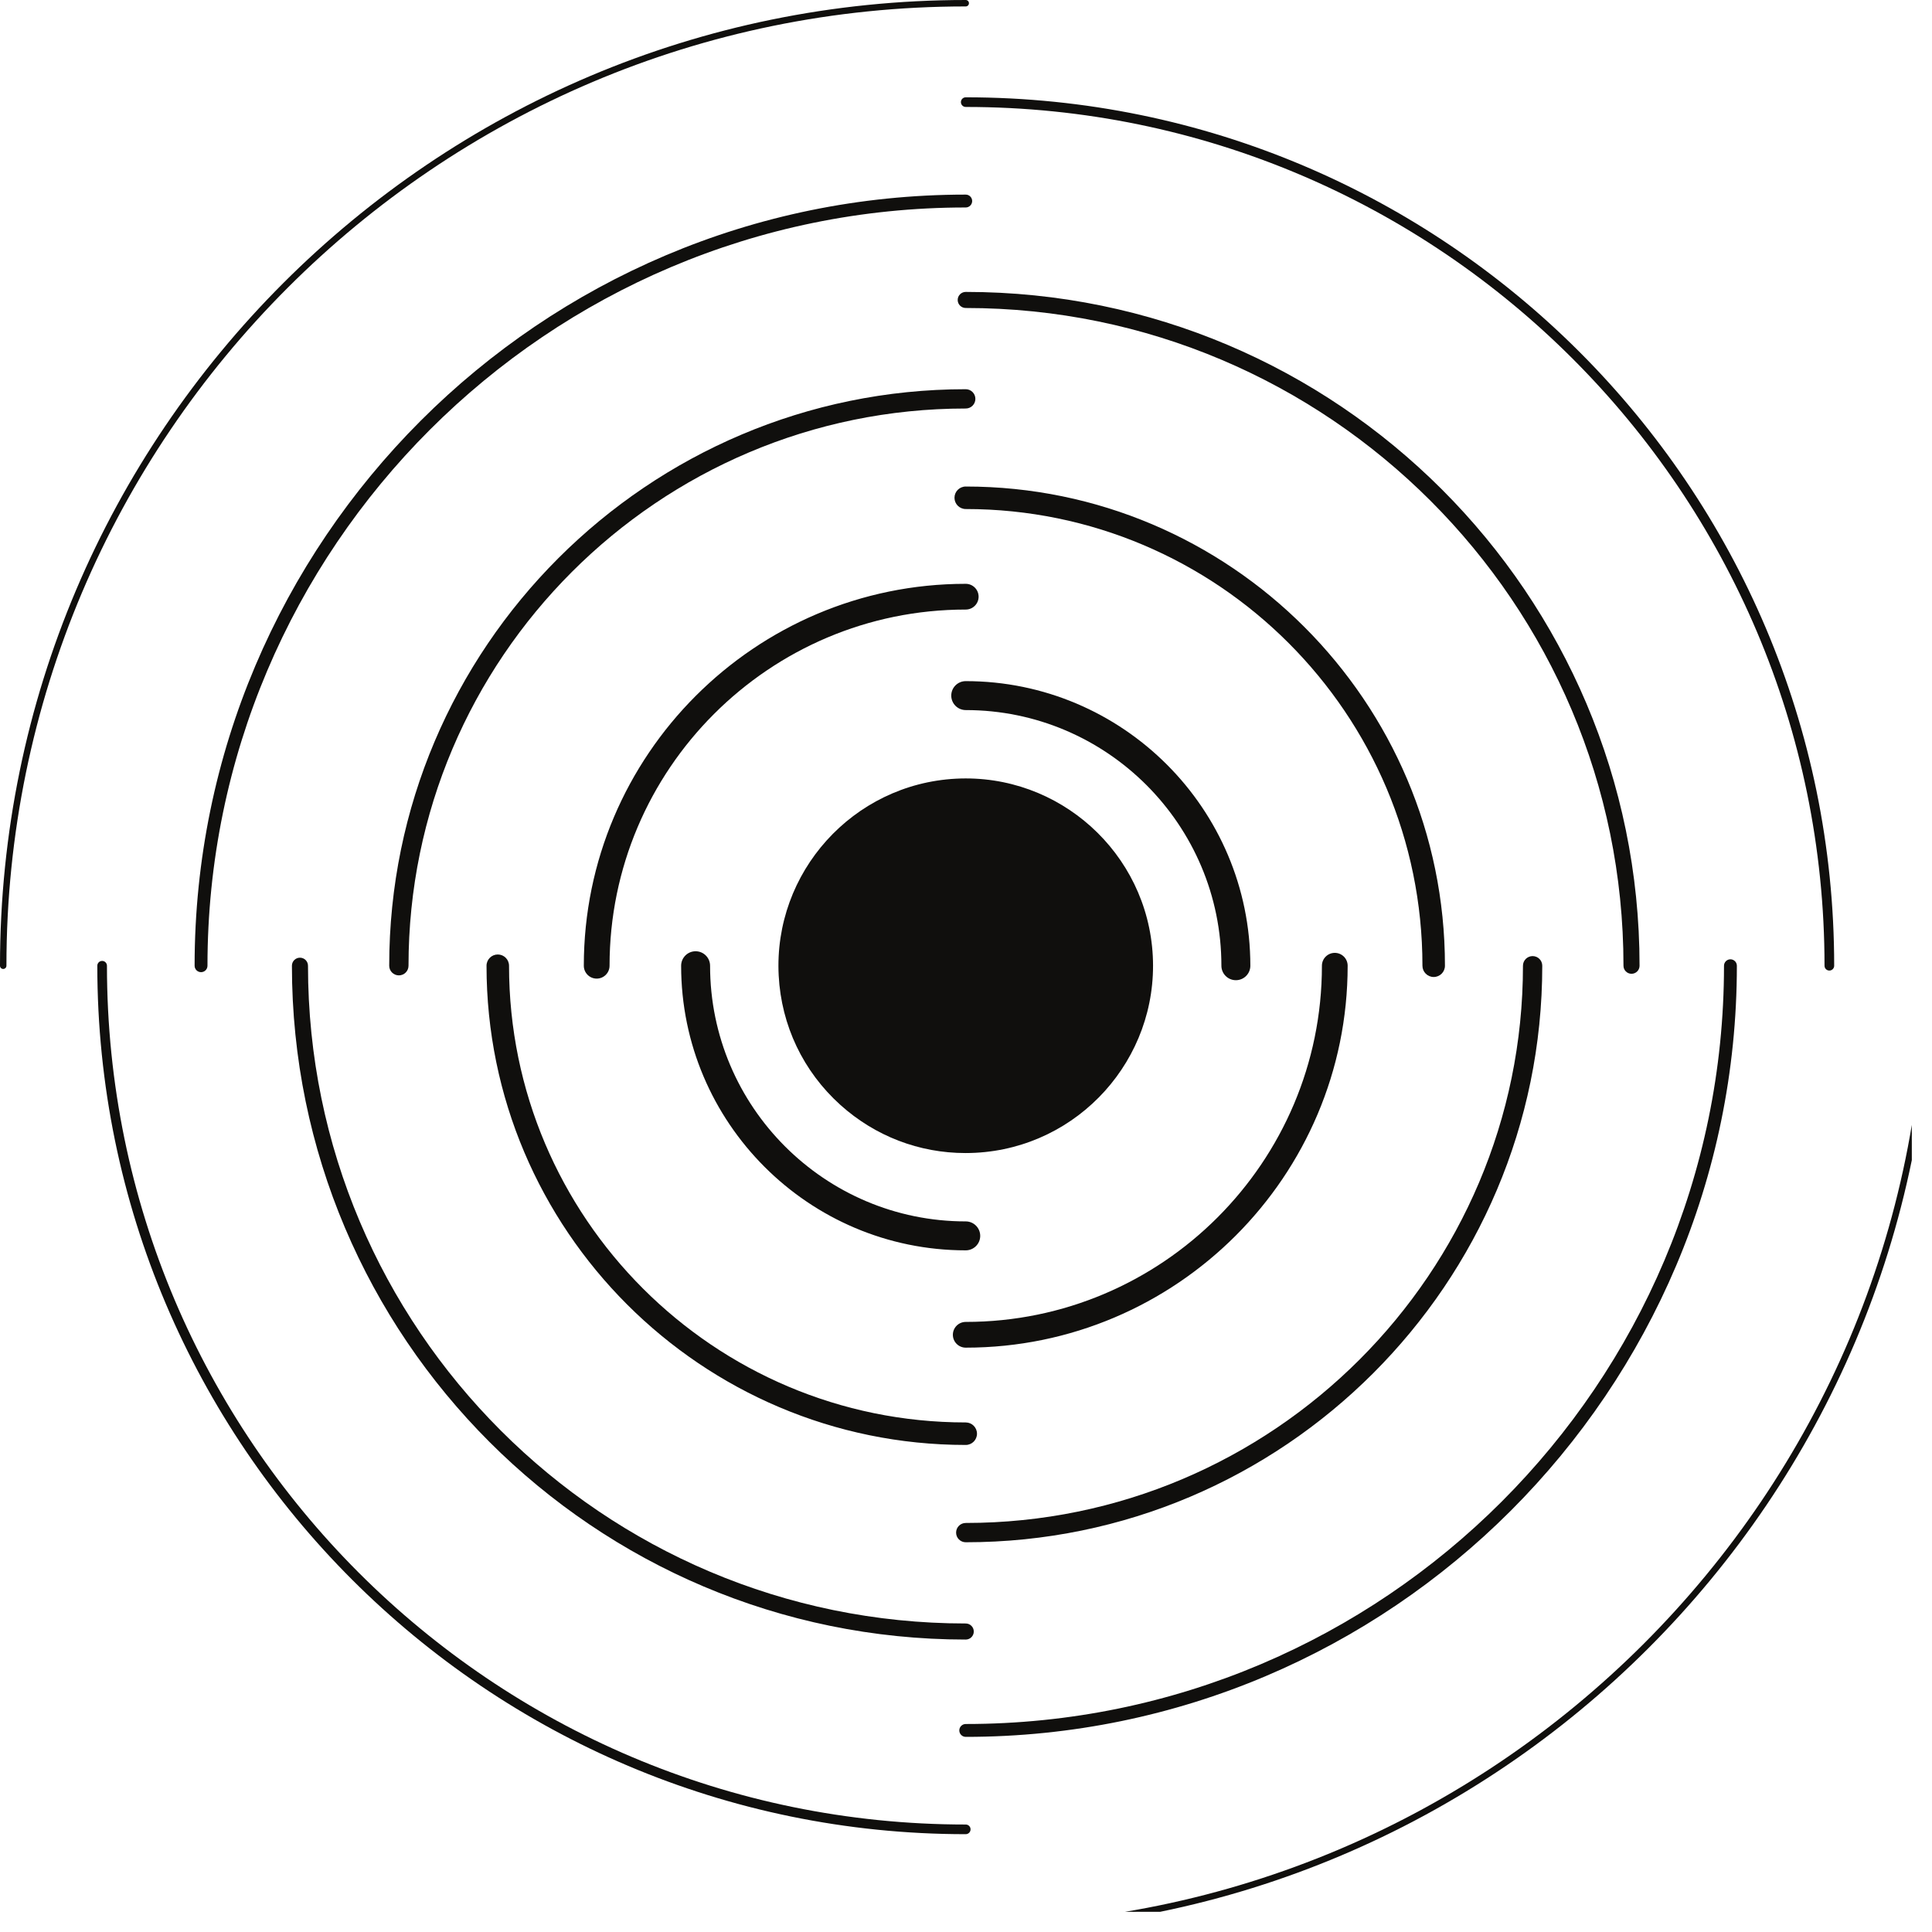
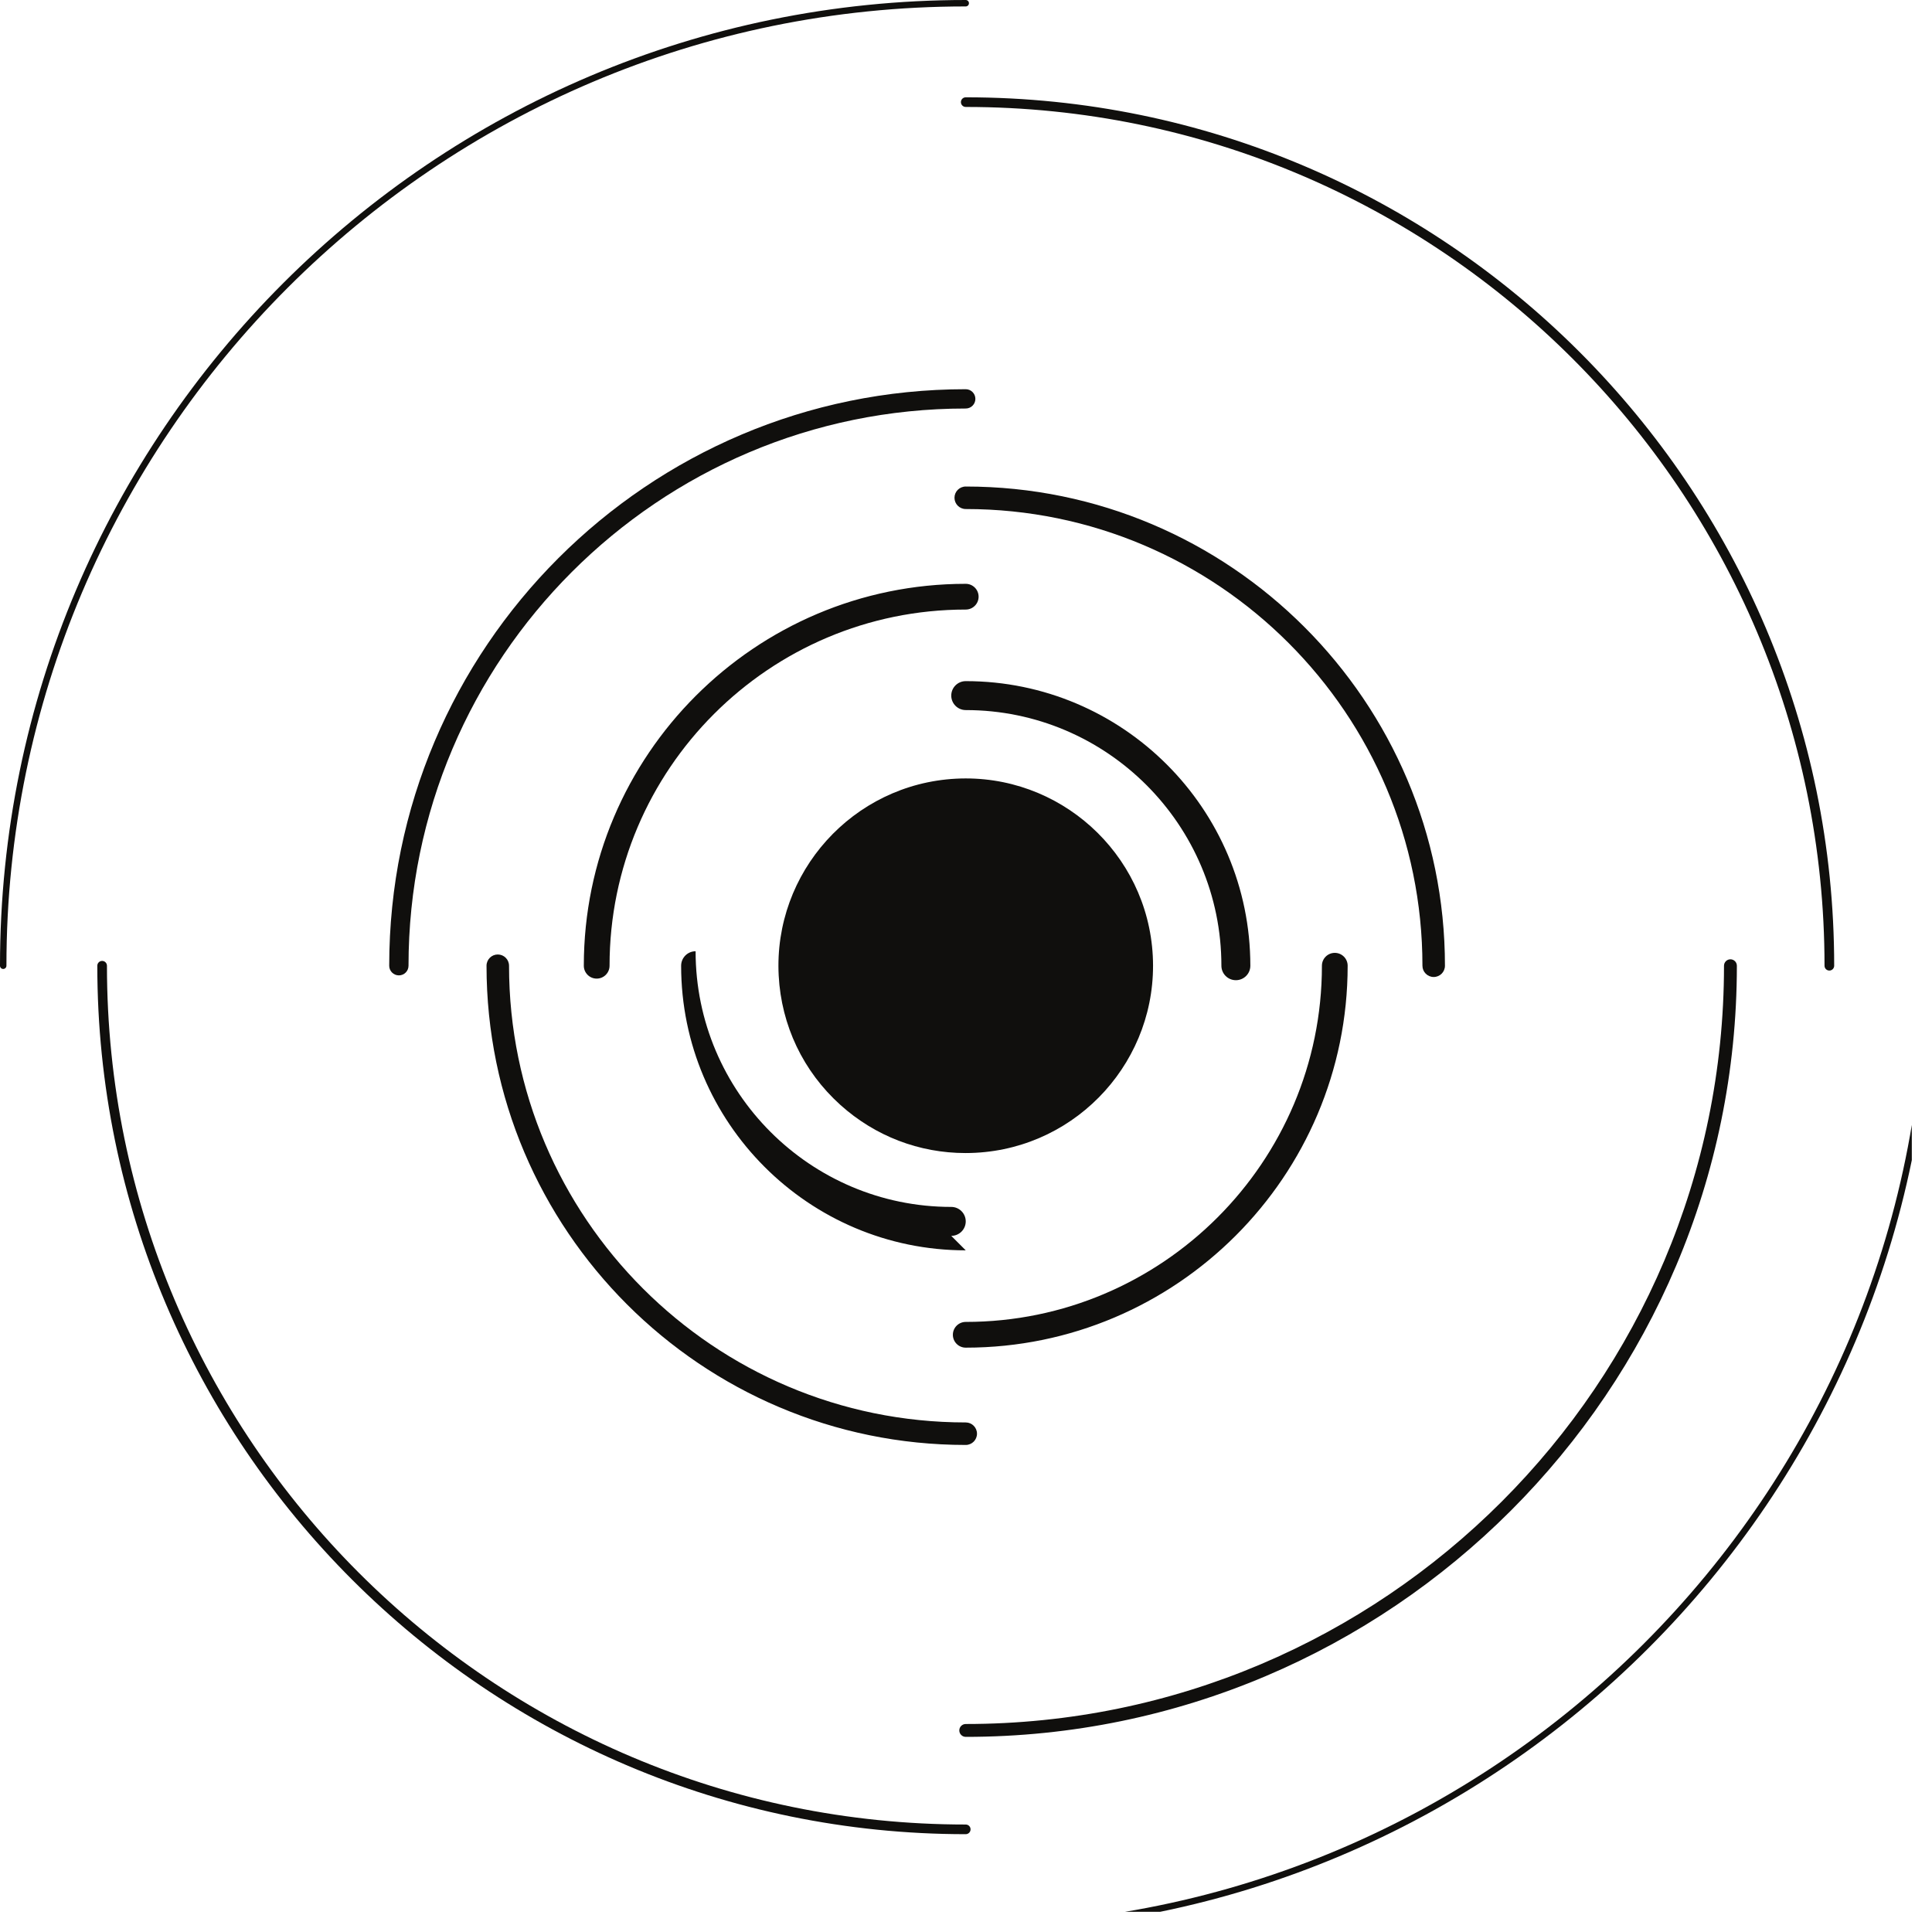
<svg xmlns="http://www.w3.org/2000/svg" width="100%" height="100%" viewBox="0 0 103 103" version="1.1" xml:space="preserve" style="fill-rule:evenodd;clip-rule:evenodd;stroke-linejoin:round;stroke-miterlimit:2;">
  <g>
    <clipPath id="_clip1">
      <rect x="-0" y="-0" width="101.924" height="101.924" />
    </clipPath>
    <g clip-path="url(#_clip1)">
      <path d="M102.972,51.486c0,28.39 -23.096,51.486 -51.486,51.486c-0.095,0 -0.171,-0.077 -0.171,-0.171c-0,-0.095 0.076,-0.172 0.171,-0.172c28.2,0 51.143,-22.942 51.143,-51.143c0,-0.095 0.077,-0.171 0.172,-0.171c0.094,-0 0.171,0.076 0.171,0.171Z" style="fill:#100f0d;fill-rule:nonzero;" />
      <path d="M51.657,0.171c0,0.095 -0.076,0.172 -0.171,0.172c-28.2,-0 -51.143,22.943 -51.143,51.143c-0,0.095 -0.077,0.172 -0.172,0.172c-0.094,-0 -0.171,-0.077 -0.171,-0.172c-0,-28.389 23.097,-51.486 51.486,-51.486c0.095,0 0.171,0.077 0.171,0.171Z" style="fill:#100f0d;fill-rule:nonzero;" />
      <path d="M51.486,97.785c-25.529,-0 -46.298,-20.77 -46.298,-46.299c-0,-0.142 0.115,-0.257 0.257,-0.257c0.142,-0 0.257,0.115 0.257,0.257c-0,25.245 20.539,45.784 45.784,45.784c0.142,0 0.257,0.115 0.257,0.257c0,0.142 -0.115,0.258 -0.257,0.258Z" style="fill:#100f0d;fill-rule:nonzero;" />
      <path d="M97.527,51.743c-0.142,0 -0.257,-0.115 -0.257,-0.257c0,-25.245 -20.539,-45.784 -45.784,-45.784c-0.142,-0 -0.257,-0.115 -0.257,-0.257c-0,-0.142 0.115,-0.257 0.257,-0.257c25.529,-0 46.299,20.769 46.299,46.298c-0,0.142 -0.116,0.257 -0.258,0.257Z" style="fill:#100f0d;fill-rule:nonzero;" />
      <path d="M92.597,51.486c0,22.669 -18.442,41.111 -41.111,41.111c-0.189,-0 -0.343,-0.154 -0.343,-0.343c0,-0.189 0.154,-0.343 0.343,-0.343c22.291,0 40.425,-18.134 40.425,-40.425c0,-0.189 0.154,-0.343 0.343,-0.343c0.189,0 0.343,0.154 0.343,0.343l0,0Z" style="fill:#100f0d;fill-rule:nonzero;" />
-       <path d="M51.829,10.718c-0,0.189 -0.154,0.343 -0.343,0.343c-22.29,-0 -40.425,18.135 -40.425,40.425c-0,0.19 -0.154,0.343 -0.343,0.343c-0.189,0 -0.343,-0.153 -0.343,-0.343c0,-22.669 18.442,-41.111 41.111,-41.111c0.189,0 0.343,0.154 0.343,0.343l-0,0Z" style="fill:#100f0d;fill-rule:nonzero;" />
-       <path d="M51.486,87.409c-19.808,0 -35.923,-16.115 -35.923,-35.923c-0,-0.237 0.192,-0.429 0.428,-0.429c0.237,0 0.429,0.192 0.429,0.429c-0,19.336 15.73,35.066 35.066,35.066c0.237,0 0.429,0.192 0.429,0.429c-0,0.237 -0.192,0.428 -0.429,0.428Z" style="fill:#100f0d;fill-rule:nonzero;" />
-       <path d="M86.981,51.915c-0.237,-0 -0.429,-0.192 -0.429,-0.429c0,-19.336 -15.73,-35.066 -35.066,-35.066c-0.237,-0 -0.429,-0.192 -0.429,-0.429c0,-0.236 0.192,-0.428 0.429,-0.428c19.808,-0 35.923,16.115 35.923,35.923c0,0.237 -0.191,0.429 -0.428,0.429Z" style="fill:#100f0d;fill-rule:nonzero;" />
-       <path d="M82.222,51.486c-0,16.948 -13.788,30.736 -30.736,30.736c-0.284,-0 -0.514,-0.23 -0.514,-0.514c-0,-0.284 0.23,-0.515 0.514,-0.515c16.381,0 29.707,-13.326 29.707,-29.707c0,-0.284 0.231,-0.514 0.515,-0.514c0.284,-0 0.514,0.23 0.514,0.514l-0,0Z" style="fill:#100f0d;fill-rule:nonzero;" />
      <path d="M52,21.265c0,0.284 -0.23,0.514 -0.514,0.514c-16.381,-0 -29.707,13.327 -29.707,29.707c-0,0.284 -0.23,0.514 -0.514,0.514c-0.284,0 -0.515,-0.23 -0.515,-0.514c0,-16.948 13.788,-30.736 30.736,-30.736c0.284,0 0.514,0.231 0.514,0.515l0,-0Z" style="fill:#100f0d;fill-rule:nonzero;" />
      <path d="M51.486,77.034c-14.087,0 -25.548,-11.461 -25.548,-25.548c-0,-0.331 0.268,-0.6 0.6,-0.6c0.331,-0 0.6,0.269 0.6,0.6c-0,13.426 10.922,24.348 24.348,24.348c0.331,0 0.6,0.269 0.6,0.6c0,0.332 -0.269,0.6 -0.6,0.6l-0,0Z" style="fill:#100f0d;fill-rule:nonzero;" />
      <path d="M76.434,52.086c-0.331,0 -0.6,-0.269 -0.6,-0.6c0,-13.426 -10.922,-24.348 -24.348,-24.348c-0.331,-0 -0.6,-0.269 -0.6,-0.6c-0,-0.332 0.269,-0.6 0.6,-0.6c14.087,-0 25.548,11.461 25.548,25.548c0,0.331 -0.268,0.6 -0.6,0.6Z" style="fill:#100f0d;fill-rule:nonzero;" />
      <path d="M71.847,51.486c-0,11.227 -9.134,20.361 -20.361,20.361c-0.379,-0 -0.686,-0.307 -0.686,-0.686c0,-0.379 0.307,-0.686 0.686,-0.686c10.471,0 18.989,-8.518 18.989,-18.989c0,-0.379 0.307,-0.686 0.686,-0.686c0.379,0 0.686,0.307 0.686,0.686l-0,0Z" style="fill:#100f0d;fill-rule:nonzero;" />
      <path d="M52.172,31.811c-0,0.379 -0.307,0.686 -0.686,0.686c-10.471,-0 -18.989,8.518 -18.989,18.989c-0,0.379 -0.307,0.686 -0.686,0.686c-0.379,-0 -0.686,-0.307 -0.686,-0.686c0,-11.227 9.134,-20.361 20.361,-20.361c0.379,0 0.686,0.307 0.686,0.686Z" style="fill:#100f0d;fill-rule:nonzero;" />
-       <path d="M51.486,66.659c-8.367,0 -15.173,-6.806 -15.173,-15.173c-0,-0.426 0.345,-0.772 0.771,-0.772c0.426,0 0.772,0.346 0.772,0.772c-0,7.516 6.114,13.63 13.63,13.63c0.426,0 0.772,0.346 0.772,0.772c-0,0.426 -0.346,0.771 -0.772,0.771Z" style="fill:#100f0d;fill-rule:nonzero;" />
+       <path d="M51.486,66.659c-8.367,0 -15.173,-6.806 -15.173,-15.173c-0,-0.426 0.345,-0.772 0.771,-0.772c-0,7.516 6.114,13.63 13.63,13.63c0.426,0 0.772,0.346 0.772,0.772c-0,0.426 -0.346,0.771 -0.772,0.771Z" style="fill:#100f0d;fill-rule:nonzero;" />
      <path d="M65.888,52.257c-0.426,0 -0.772,-0.345 -0.772,-0.771c0,-7.516 -6.114,-13.63 -13.63,-13.63c-0.426,-0 -0.772,-0.346 -0.772,-0.772c0,-0.426 0.346,-0.771 0.772,-0.771c8.367,-0 15.173,6.806 15.173,15.173c0,0.426 -0.345,0.771 -0.771,0.771l-0,0Z" style="fill:#100f0d;fill-rule:nonzero;" />
      <path d="M61.458,50.965c-0.287,-5.499 -4.996,-9.738 -10.493,-9.451c-5.499,0.288 -9.738,4.995 -9.451,10.493c0.139,2.664 1.307,5.114 3.289,6.899c1.85,1.665 4.201,2.566 6.671,2.566c0.177,-0 0.355,-0.005 0.533,-0.014c5.499,-0.287 9.738,-4.995 9.451,-10.493l0,-0Z" style="fill:#100f0d;fill-rule:nonzero;" />
    </g>
  </g>
</svg>